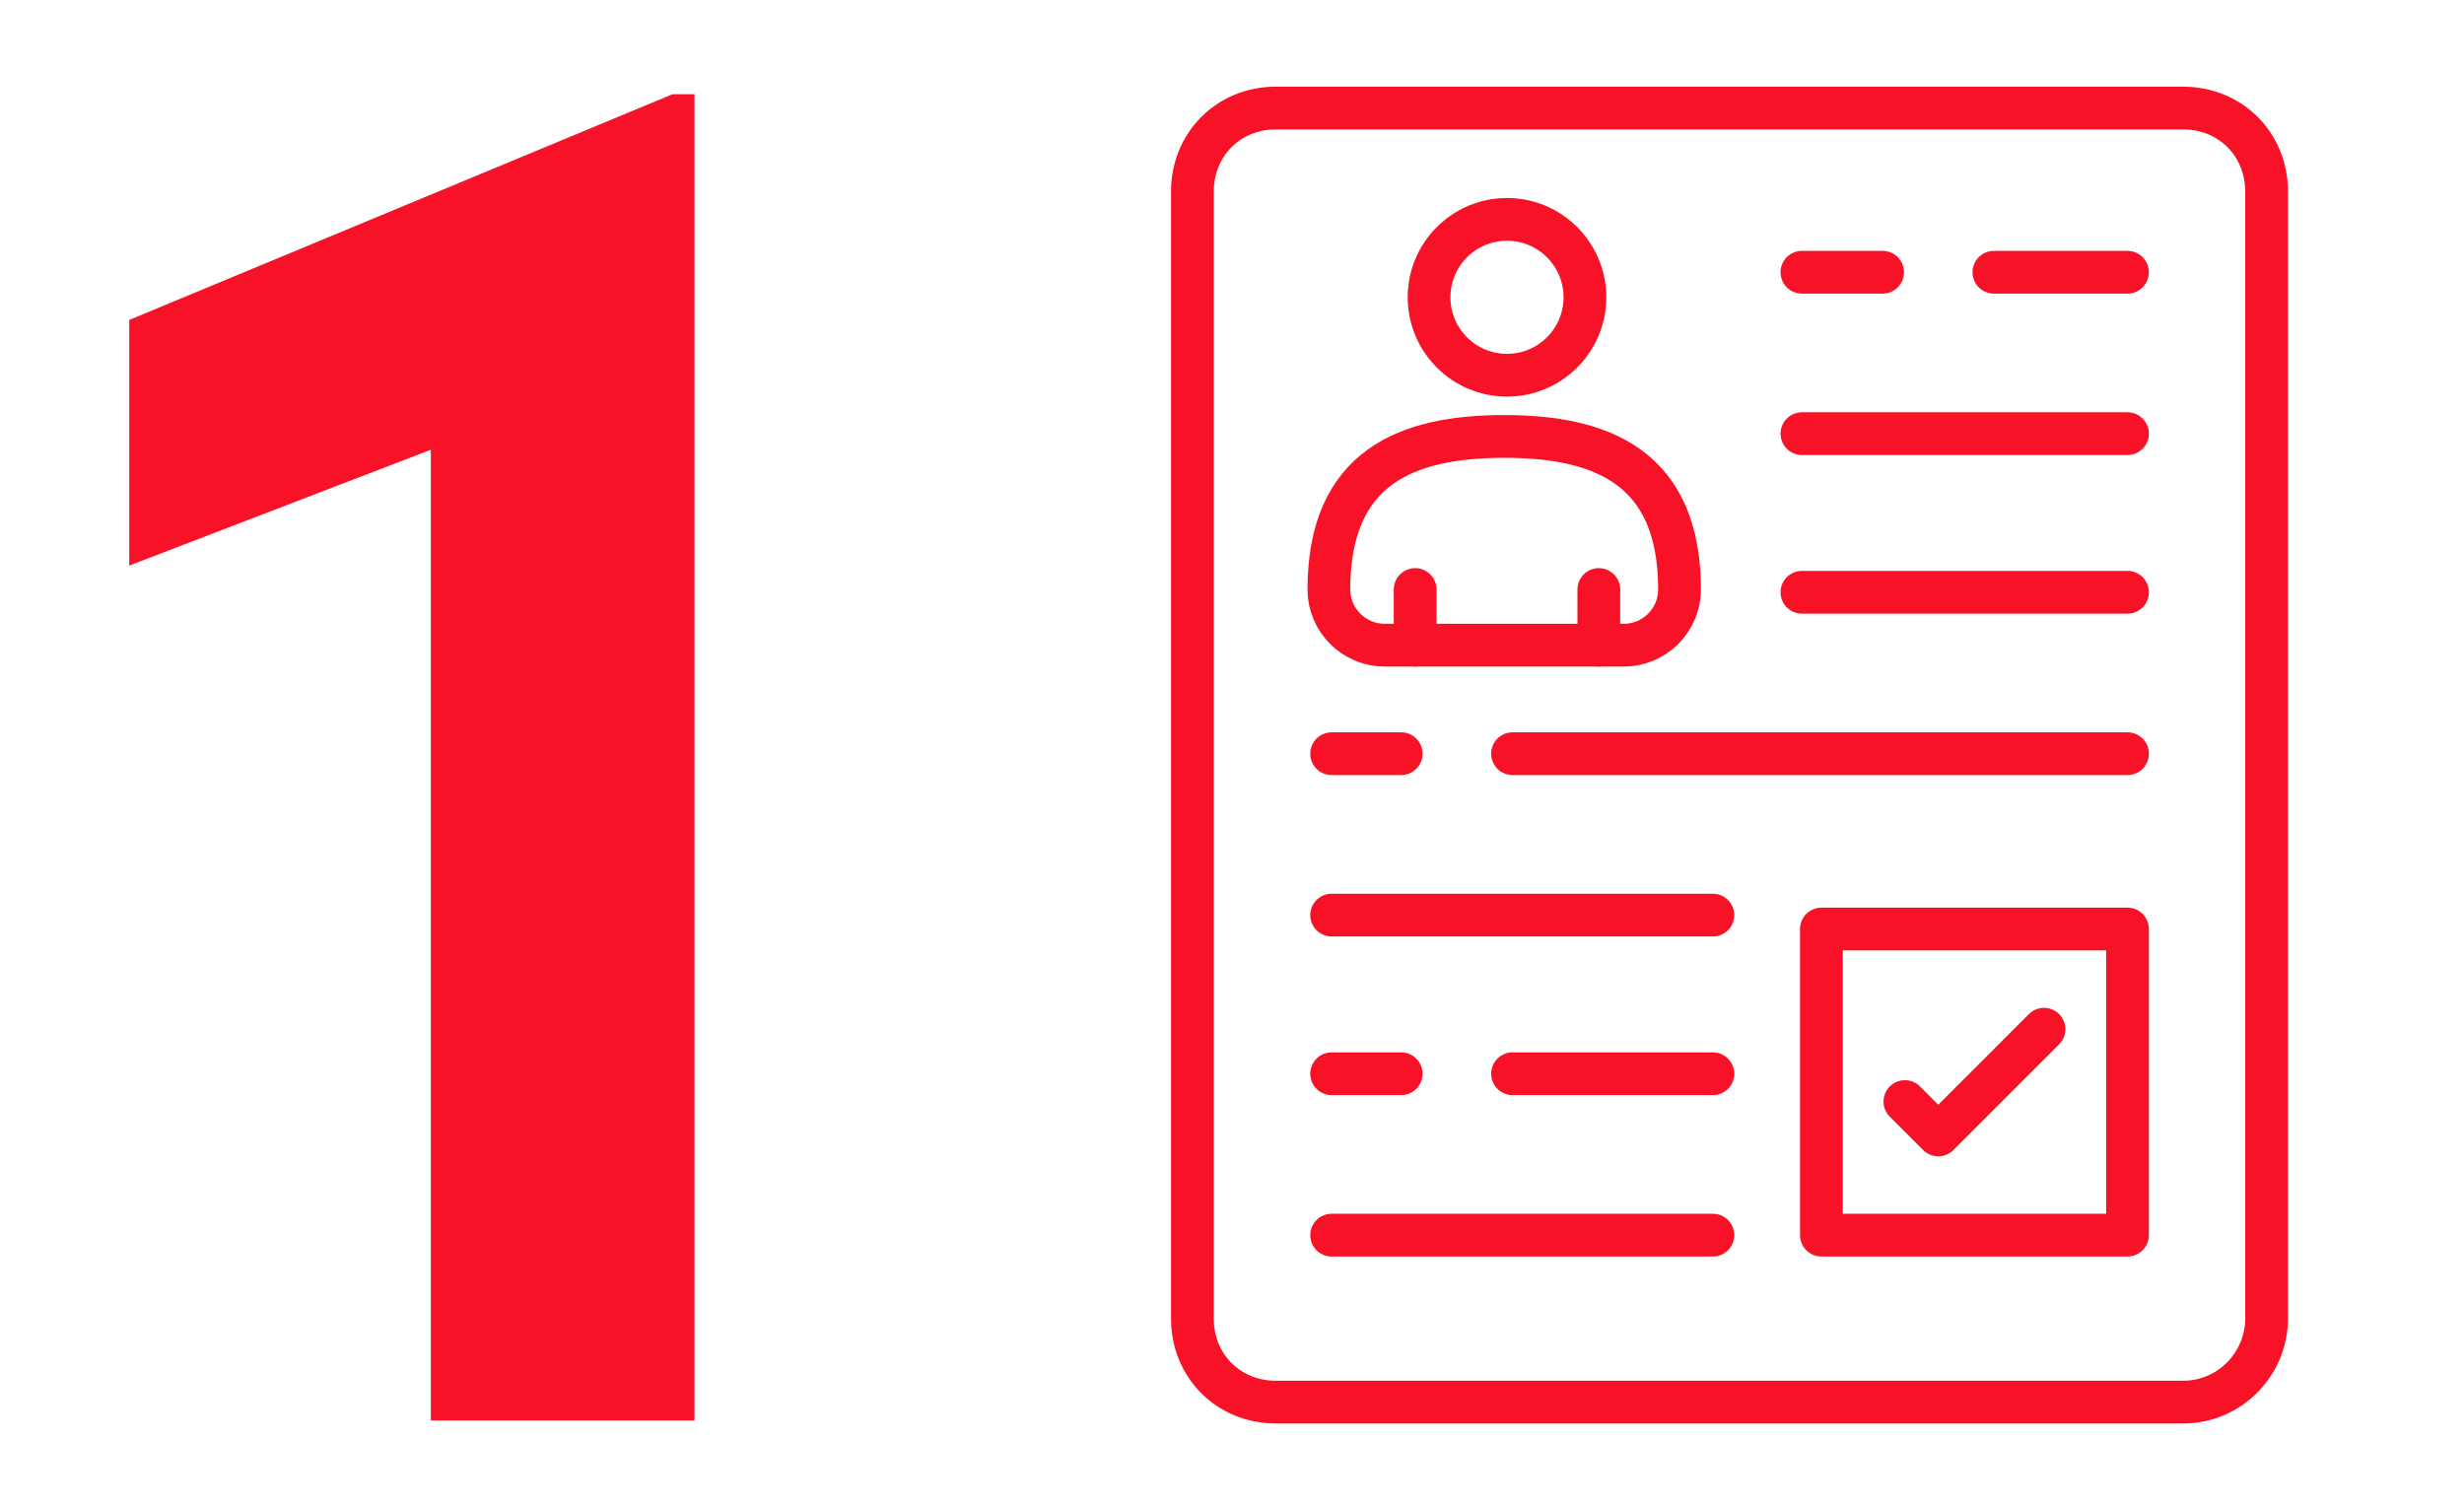
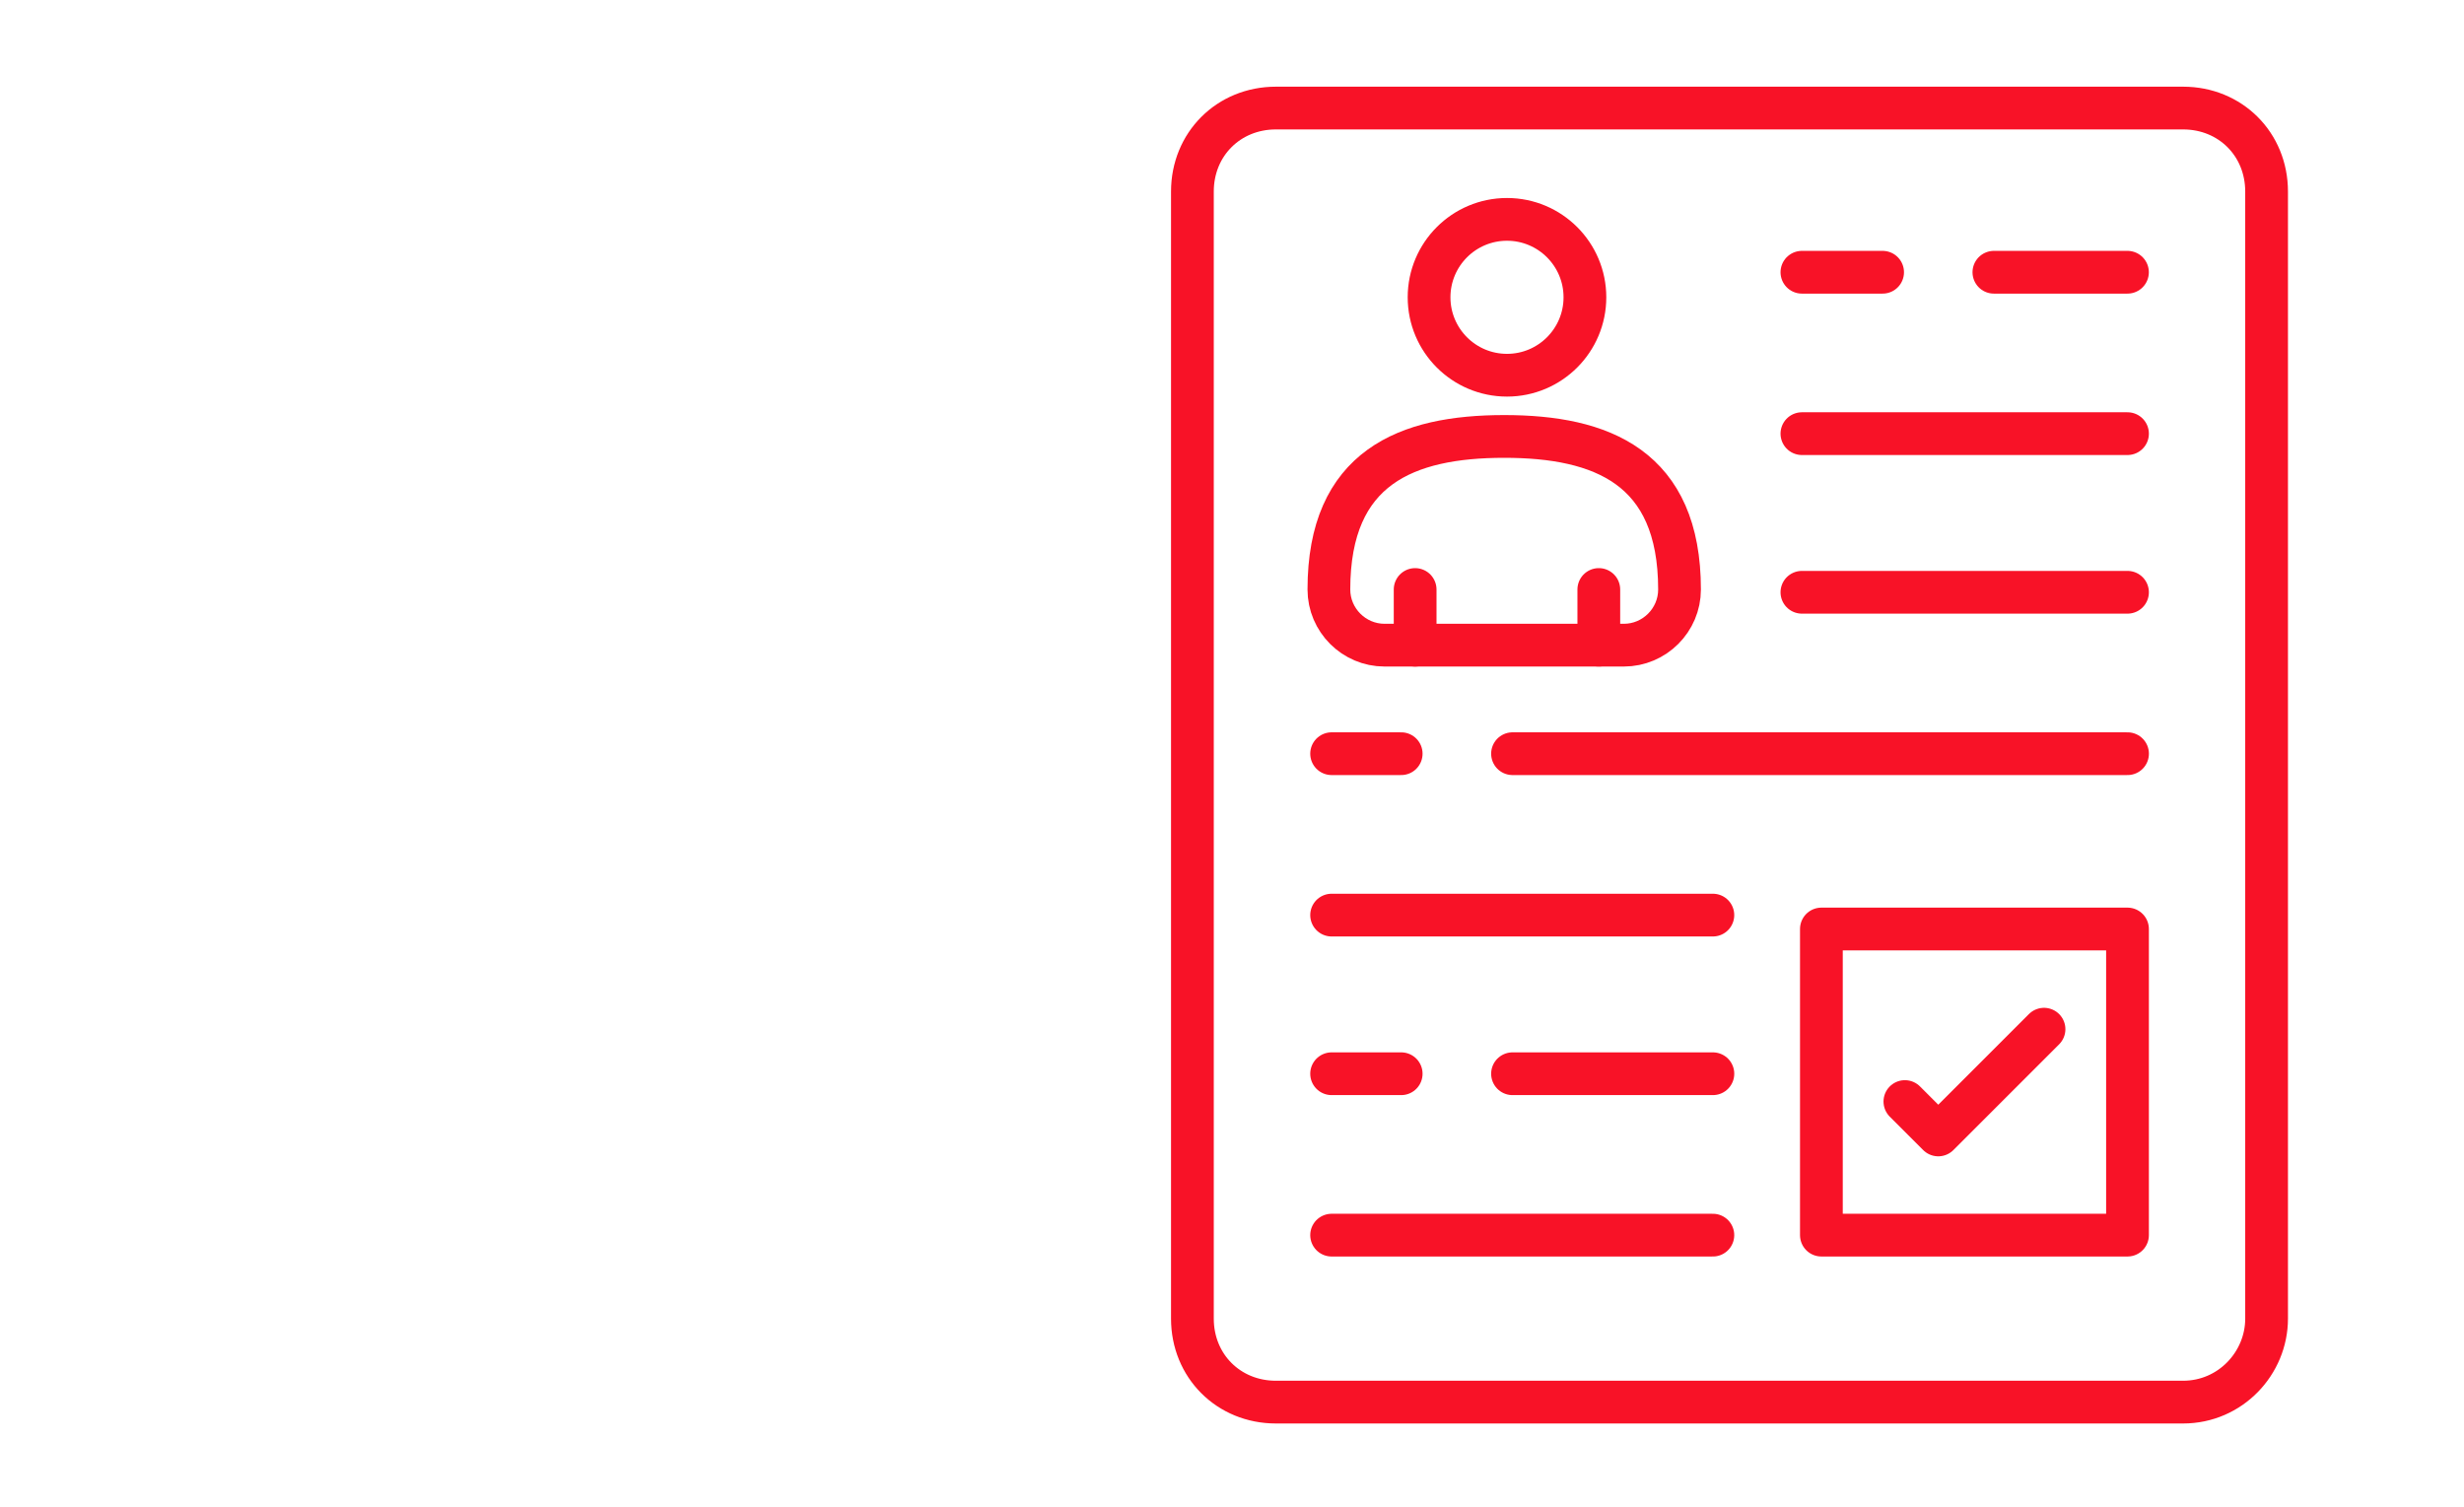
<svg xmlns="http://www.w3.org/2000/svg" width="255" height="156" viewBox="0 0 255 156" fill="none">
  <g clip-path="url(#clip0_1811_419)">
-     <path d="M13.374 33.108L69.597 9.751H71.87V147H44.586V46.544L13.374 58.532V33.108Z" fill="#F81227" />
    <path d="M225.93 145.103H132.042C127.146 145.103 123.402 141.359 123.402 136.463V19.823C123.402 14.927 127.146 11.183 132.042 11.183H225.93C230.826 11.183 234.57 14.927 234.57 19.823V136.463C234.57 141.071 230.826 145.103 225.93 145.103Z" stroke="#F81227" stroke-width="4.424" stroke-miterlimit="10" stroke-linecap="round" stroke-linejoin="round" />
    <path d="M155.959 38.831C160.412 38.831 164.023 35.22 164.023 30.767C164.023 26.313 160.412 22.703 155.959 22.703C151.505 22.703 147.895 26.313 147.895 30.767C147.895 35.22 151.505 38.831 155.959 38.831Z" stroke="#F81227" stroke-width="4.424" stroke-miterlimit="10" stroke-linecap="round" stroke-linejoin="round" />
    <path d="M168.055 66.767C171.223 66.767 173.815 64.175 173.815 61.007C173.815 48.335 165.751 45.167 155.671 45.167C145.591 45.167 137.527 48.335 137.527 61.007C137.527 64.175 140.119 66.767 143.287 66.767H168.055Z" stroke="#F81227" stroke-width="4.424" stroke-miterlimit="10" stroke-linecap="round" stroke-linejoin="round" />
    <path d="M165.461 66.766V61.006" stroke="#F81227" stroke-width="4.424" stroke-miterlimit="10" stroke-linecap="round" stroke-linejoin="round" />
    <path d="M146.453 66.767V61.007" stroke="#F81227" stroke-width="4.424" stroke-miterlimit="10" stroke-linecap="round" stroke-linejoin="round" />
    <path d="M156.531 77.999H220.179" stroke="#F81227" stroke-width="4.424" stroke-miterlimit="10" stroke-linecap="round" stroke-linejoin="round" />
    <path d="M137.809 77.999H145.009" stroke="#F81227" stroke-width="4.424" stroke-miterlimit="10" stroke-linecap="round" stroke-linejoin="round" />
    <path d="M137.809 94.703H177.265" stroke="#F81227" stroke-width="4.424" stroke-miterlimit="10" stroke-linecap="round" stroke-linejoin="round" />
    <path d="M156.531 111.12H177.267" stroke="#F81227" stroke-width="4.424" stroke-miterlimit="10" stroke-linecap="round" stroke-linejoin="round" />
    <path d="M137.809 111.12H145.009" stroke="#F81227" stroke-width="4.424" stroke-miterlimit="10" stroke-linecap="round" stroke-linejoin="round" />
    <path d="M137.809 127.823H177.265" stroke="#F81227" stroke-width="4.424" stroke-miterlimit="10" stroke-linecap="round" stroke-linejoin="round" />
    <path d="M206.348 28.174H220.172" stroke="#F81227" stroke-width="4.424" stroke-miterlimit="10" stroke-linecap="round" stroke-linejoin="round" />
    <path d="M186.48 28.174H194.832" stroke="#F81227" stroke-width="4.424" stroke-miterlimit="10" stroke-linecap="round" stroke-linejoin="round" />
    <path d="M186.48 44.878H220.176" stroke="#F81227" stroke-width="4.424" stroke-miterlimit="10" stroke-linecap="round" stroke-linejoin="round" />
    <path d="M186.48 61.294H220.176" stroke="#F81227" stroke-width="4.424" stroke-miterlimit="10" stroke-linecap="round" stroke-linejoin="round" />
    <path d="M188.496 96.142H220.176V127.822H188.496V96.142Z" stroke="#F81227" stroke-width="4.424" stroke-miterlimit="10" stroke-linecap="round" stroke-linejoin="round" />
    <path d="M197.137 113.998L200.593 117.454L211.537 106.51" stroke="#F81227" stroke-width="4.424" stroke-miterlimit="10" stroke-linecap="round" stroke-linejoin="round" />
  </g>
  <defs>
    <clipPath id="clip0_1811_419">
      <rect width="255" height="156" fill="white" />
    </clipPath>
  </defs>
</svg>